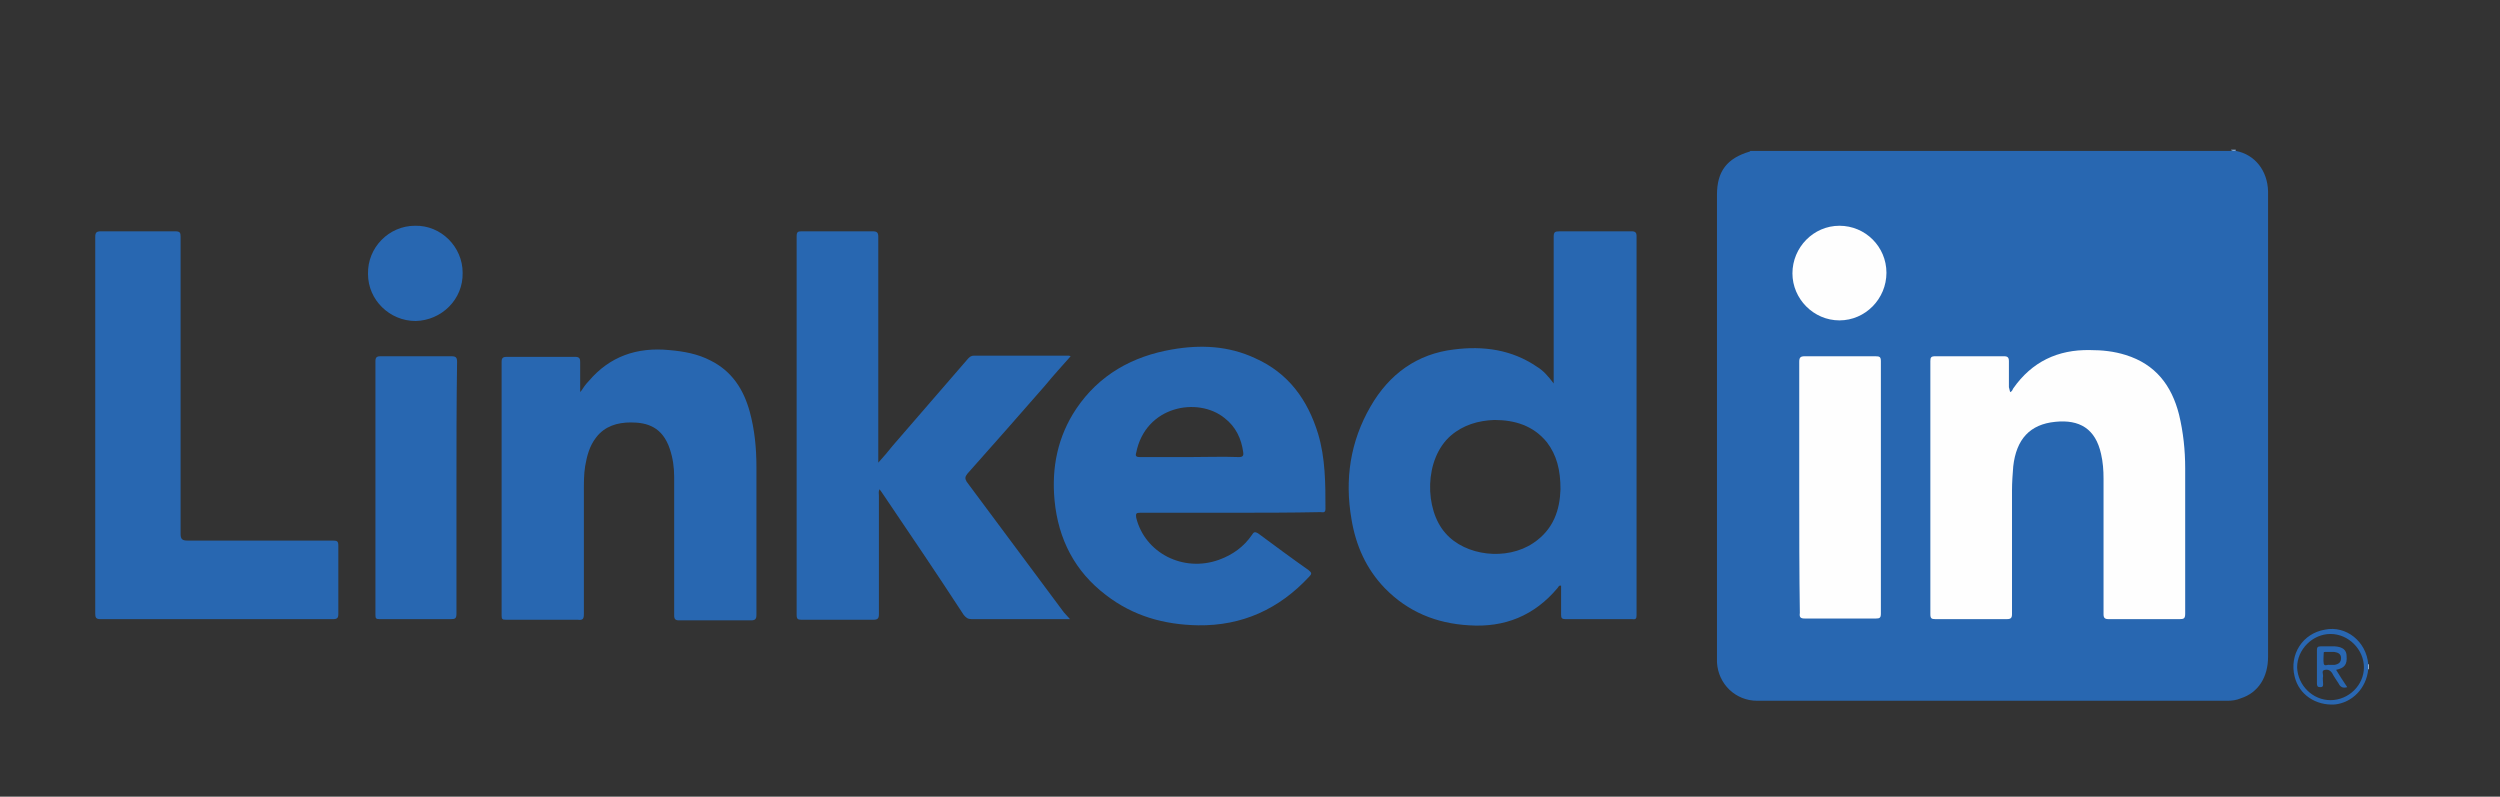
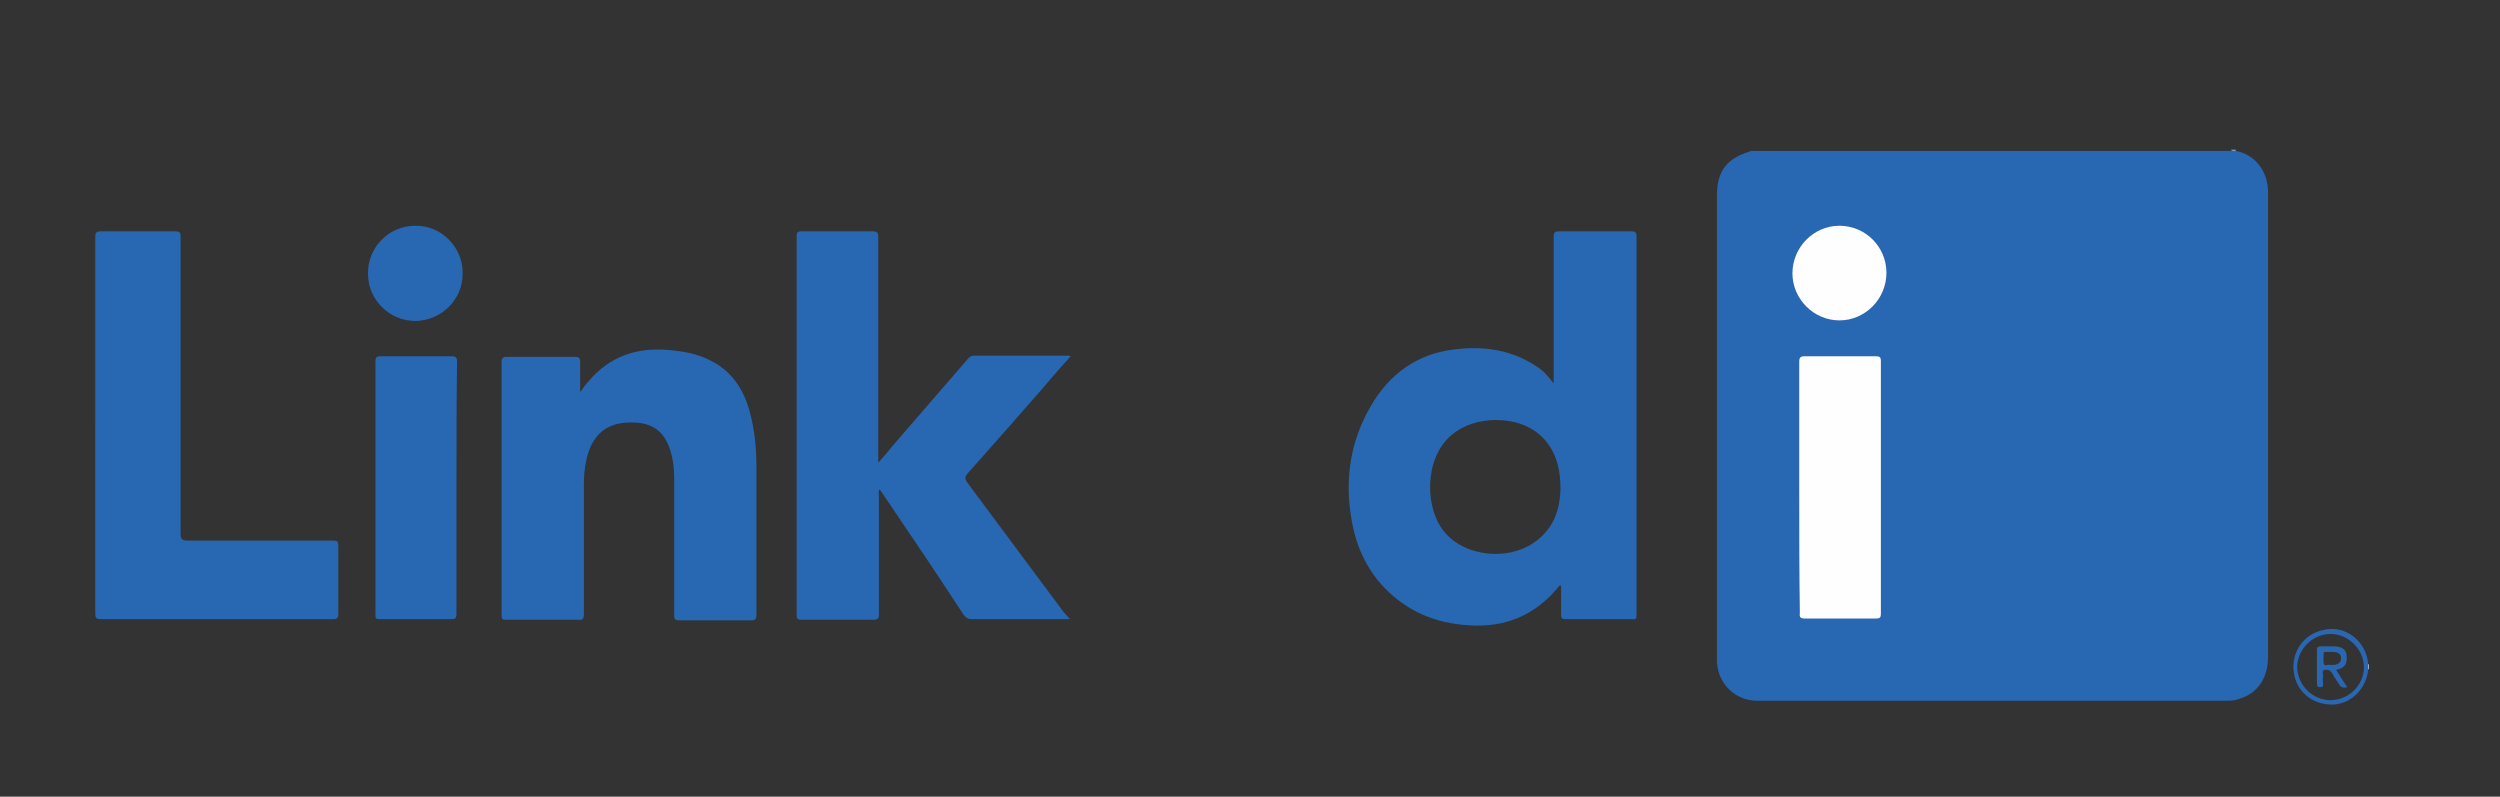
<svg xmlns="http://www.w3.org/2000/svg" version="1.1" id="Layer_2_00000095312735333059024700000017258857439340923802_" x="0px" y="0px" viewBox="0 0 404.2 128.8" style="enable-background:new 0 0 404.2 128.8;" xml:space="preserve">
  <rect x="0" y="0" width="404.2" height="128.8" fill="#333333" stroke="none" />
  <style type="text/css">
	.st0{fill:#2867B1;}
	.st1{fill:#CBDAEC;}
	.st2{fill:#7FA4D1;}
	.st3{fill:#2967B2;}
	.st4{fill:#FEFEFE;}
</style>
  <g>
    <path class="st0" d="M361.5,24.4c3.1,0.6,5.1,3.2,5.2,6.5c0,0.5,0,1,0,1.5c0,24.6,0,49.2,0,73.8c0,3.3-1.6,5.8-4.4,6.7   c-0.7,0.3-1.4,0.4-2.2,0.4c-25.3,0-50.7,0-76,0c-3.5,0-6.3-2.7-6.5-6.2c0-0.3,0-0.6,0-0.9c0-24.9,0-49.8,0-74.7   c0-3.8,1.6-5.9,5.3-7l0.1-0.1c25.9,0,51.8,0,77.7,0C360.9,24.4,361.2,24.2,361.5,24.4z" />
    <path class="st1" d="M382.9,107.4h0.1c0,0.3,0,0.6,0,0.8h-0.1h-0.1C382.7,107.9,382.7,107.6,382.9,107.4z" />
    <path class="st2" d="M361.5,24.4c-0.3,0-0.6,0.1-0.8-0.2c0.3,0,0.6,0,0.8,0C361.4,24.3,361.4,24.3,361.5,24.4z" />
    <path class="st0" d="M263.8,37.4c-3.9,0-7.7,0-11.6,0c-0.8,0-1,0.1-1,0.9c0,7.5,0,15,0,22.5c0,0.3,0,0.6,0,1.2   c-0.9-1.2-1.7-2.1-2.7-2.7c-4.1-2.8-8.7-3.4-13.4-2.8c-6,0.7-10.5,4-13.5,9.2c-3.3,5.7-4.2,11.8-3.1,18.2c0.7,4.3,2.4,8.1,5.4,11.2   c3.7,3.8,8.3,5.7,13.6,6c5.8,0.4,10.6-1.6,14.3-6c0.2-0.2,0.2-0.5,0.6-0.4c0,1.5,0,3.1,0,4.7c0,0.5,0.1,0.7,0.7,0.7   c3.6,0,7.2,0,10.8,0c0.6,0.1,0.7-0.1,0.7-0.7c0-20.4,0-40.8,0-61.2C264.6,37.6,264.4,37.4,263.8,37.4z M247.9,87.8   c-4.3,2.9-11,2.1-14.2-1.6c-3.4-3.8-3.5-12,0.9-15.8c2-1.7,4.4-2.4,7-2.5c3.3,0,6.3,0.9,8.5,3.6c1.6,2.1,2.2,4.5,2.2,7.6   C252.2,82.4,251.2,85.6,247.9,87.8z" />
    <path class="st0" d="M173,100.1c-2.7,0-5.2,0-7.8,0c-2.7,0-5.4,0-8.1,0c-0.6,0-0.9-0.2-1.3-0.7c-4.3-6.6-8.7-13.1-13.1-19.6   c-0.1-0.2-0.3-0.4-0.5-0.7c-0.2,0.4-0.1,0.7-0.1,1c0,6.4,0,12.8,0,19.2c0,0.7-0.2,0.9-0.9,0.9c-3.9,0-7.7,0-11.6,0   c-0.6,0-0.8-0.1-0.8-0.8c0-20.4,0-40.8,0-61.2c0-0.7,0.2-0.8,0.8-0.8c3.8,0,7.6,0,11.5,0c0.7,0,0.9,0.2,0.9,0.9   c0,11.8,0,23.6,0,35.4c0,0.3,0,0.6,0,1.1c0.9-1,1.6-1.8,2.3-2.7c4.1-4.7,8.1-9.4,12.2-14.1c0.3-0.3,0.5-0.5,1-0.5   c5.1,0,10.1,0,15.2,0c0.1,0,0.2,0,0.4,0.1c-1.4,1.6-2.8,3.1-4.1,4.7c-4.2,4.8-8.4,9.6-12.6,14.3c-0.4,0.5-0.4,0.8-0.1,1.3   c5.2,7,10.5,14.1,15.7,21.1C172.4,99.4,172.6,99.7,173,100.1z" />
-     <path class="st0" d="M213.1,70.1c-1.7-5.5-4.8-9.8-10.2-12.2c-4.3-2-8.8-2.2-13.4-1.4c-6.4,1.1-11.8,4.1-15.5,9.6   c-3,4.5-4,9.5-3.5,14.8c0.6,6.3,3.3,11.5,8.3,15.3c4.4,3.4,9.4,4.8,14.9,4.9c7.1,0.1,13.1-2.6,18-7.9c0.4-0.4,0.4-0.6-0.1-1   c-2.7-1.9-5.4-3.9-8.1-5.9c-0.6-0.4-0.8-0.3-1.1,0.2c-1.3,1.9-3.1,3.2-5.3,4c-5.8,2.1-12-1.1-13.4-6.8c-0.1-0.7,0-0.8,0.7-0.8   c4.9,0,9.7,0,14.5,0c4.9,0,9.7,0,14.6-0.1c0.3,0,0.8,0.2,0.8-0.5C214.3,78.2,214.3,74.1,213.1,70.1z M200.3,73.9   c-2.7-0.1-5.3,0-8,0c-2.7,0-5.3,0-8,0c-0.5,0-0.8-0.1-0.6-0.7c1.5-7.6,10-9.1,14.3-5.6c1.8,1.4,2.7,3.3,3,5.5   C201.1,73.7,200.9,73.9,200.3,73.9z" />
    <path class="st0" d="M93.9,63.3c0.4-0.6,0.8-1.2,1.3-1.7c3.4-4,7.8-5.5,13-5c2.3,0.2,4.6,0.6,6.7,1.7c3.4,1.7,5.3,4.6,6.3,8.2   c0.8,2.9,1.1,5.9,1.1,9c0,8,0,15.9,0,23.9c0,0.7-0.2,0.9-0.9,0.9c-3.9,0-7.8,0-11.6,0c-0.6,0-0.8-0.2-0.8-0.8c0-7.5,0-14.9,0-22.4   c0-1.5-0.2-3-0.7-4.5c-1.2-3.6-3.7-4.3-6.3-4.3c-2.2,0-4.2,0.6-5.6,2.4c-1.1,1.4-1.5,3-1.8,4.7c-0.2,1.3-0.2,2.6-0.2,4   c0,6.7,0,13.3,0,19.9c0,0.8-0.2,1-1,0.9c-3.9,0-7.7,0-11.6,0c-0.6,0-0.7-0.1-0.7-0.7c0-13.7,0-27.3,0-41c0-0.6,0.2-0.8,0.8-0.8   c3.7,0,7.4,0,11.1,0c0.6,0,0.8,0.2,0.8,0.8c0,1.6,0,3.2,0,4.9C93.8,63.3,93.9,63.3,93.9,63.3z" />
    <path class="st0" d="M15.4,68.7c0-10.1,0-20.3,0-30.4c0-0.7,0.2-0.9,0.9-0.9c4,0,8,0,12,0c0.8,0,0.9,0.2,0.9,0.9c0,16,0,32,0,48   c0,0.8,0.2,1.1,1.1,1.1c7.8,0,15.7,0,23.5,0c0.7,0,0.9,0.1,0.9,0.8c0,3.7,0,7.4,0,11.1c0,0.6-0.2,0.8-0.8,0.8   c-12.6,0-25.1,0-37.7,0c-0.7,0-0.8-0.3-0.8-0.9C15.4,89.1,15.4,78.9,15.4,68.7z" />
    <path class="st0" d="M73.8,78.8c0,6.8,0,13.6,0,20.4c0,0.8-0.2,0.9-0.9,0.9c-3.8,0-7.7,0-11.5,0c-0.6,0-0.7-0.1-0.7-0.7   c0-13.7,0-27.4,0-41c0-0.6,0.2-0.8,0.8-0.8c3.8,0,7.7,0,11.5,0c0.7,0,0.9,0.2,0.9,0.9C73.8,65.2,73.8,72,73.8,78.8z" />
    <path class="st0" d="M67.1,36.5c4.2-0.1,7.7,3.4,7.7,7.6c0.1,4.3-3.4,7.7-7.6,7.8c-4.2,0-7.7-3.4-7.7-7.6   C59.4,40,62.9,36.5,67.1,36.5z" />
    <path class="st3" d="M375.9,101.8c-3.6,0.6-5.8,4-4.9,7.6c0.7,2.9,3.4,4.7,6.5,4.5c2.8-0.3,5.1-2.6,5.4-5.7c0-0.2,0-0.5,0-0.8   C382.6,103.7,379.3,101.1,375.9,101.8z M376.8,113.2c-2.9,0-5.3-2.4-5.4-5.3c0-2.9,2.5-5.4,5.4-5.4c2.9,0,5.4,2.5,5.4,5.4   C382.2,110.8,379.7,113.2,376.8,113.2z" />
-     <path class="st4" d="M325,63.4c0.3-0.1,0.4-0.4,0.5-0.6c3-4.3,7.2-6.3,12.4-6.2c2,0,3.9,0.2,5.8,0.8c4.8,1.5,7.4,4.9,8.6,9.6   c0.7,2.9,1,5.8,1,8.7c0,7.8,0,15.7,0,23.5c0,0.8-0.2,0.9-0.9,0.9c-3.8,0-7.6,0-11.5,0c-0.6,0-0.8-0.2-0.8-0.8c0-7.3,0-14.6,0-21.9   c0-1.4-0.1-2.7-0.4-4c-0.9-4.1-3.5-5.6-7.4-5.2c-4.1,0.4-6.3,2.8-6.8,7.2c-0.1,1.3-0.2,2.6-0.2,3.9c0,6.7,0,13.3,0,20   c0,0.6-0.2,0.8-0.8,0.8c-3.9,0-7.7,0-11.6,0c-0.6,0-0.8-0.1-0.8-0.8c0-13.6,0-27.3,0-40.9c0-0.6,0.1-0.8,0.8-0.8   c3.7,0,7.4,0,11.1,0c0.6,0,0.8,0.2,0.8,0.8c0,1.4,0,2.8,0,4.2C324.9,62.9,324.9,63.1,325,63.4z" />
    <path class="st4" d="M290.9,78.8c0-6.8,0-13.5,0-20.3c0-0.7,0.2-0.9,0.9-0.9c3.8,0,7.6,0,11.4,0c0.7,0,0.9,0.1,0.9,0.8   c0,13.6,0,27.2,0,40.8c0,0.7-0.2,0.8-0.8,0.8c-3.8,0-7.6,0-11.5,0c-0.7,0-0.9-0.2-0.8-0.9C290.9,92.4,290.9,85.6,290.9,78.8z" />
    <path class="st4" d="M297.4,36.5c4.2,0,7.6,3.4,7.6,7.6s-3.4,7.7-7.6,7.7s-7.6-3.5-7.6-7.6C289.8,40,293.2,36.5,297.4,36.5z" />
    <path class="st3" d="M377.7,108.3c1.4-0.3,1.8-0.9,1.7-2.2c0-1-0.6-1.5-1.9-1.6c-0.7,0-1.5,0-2.3,0c-0.5,0-0.6,0.2-0.6,0.6   c0,1.8,0,3.6,0,5.4c0,0.4,0.1,0.6,0.5,0.6c0.4,0,0.5-0.1,0.5-0.5c0-0.4-0.1-0.9,0-1.3c0-0.4-0.3-0.9,0.3-1c0.5-0.1,0.9,0.1,1.2,0.6   c0.3,0.6,0.7,1.1,1,1.6c0.3,0.6,0.7,0.8,1.4,0.6C378.9,110.2,378.3,109.3,377.7,108.3z M376.6,107.5c-0.2-0.1-0.8,0.3-0.9-0.2   c-0.1-0.6,0-1.2,0-1.8c0-0.1,0.2-0.1,0.4-0.1c0.4,0,0.9,0,1.3,0c0.6,0.1,1.1,0.3,1.1,1c0,0.7-0.4,1-1.1,1.1   C377.2,107.5,376.9,107.5,376.6,107.5z" />
  </g>
</svg>